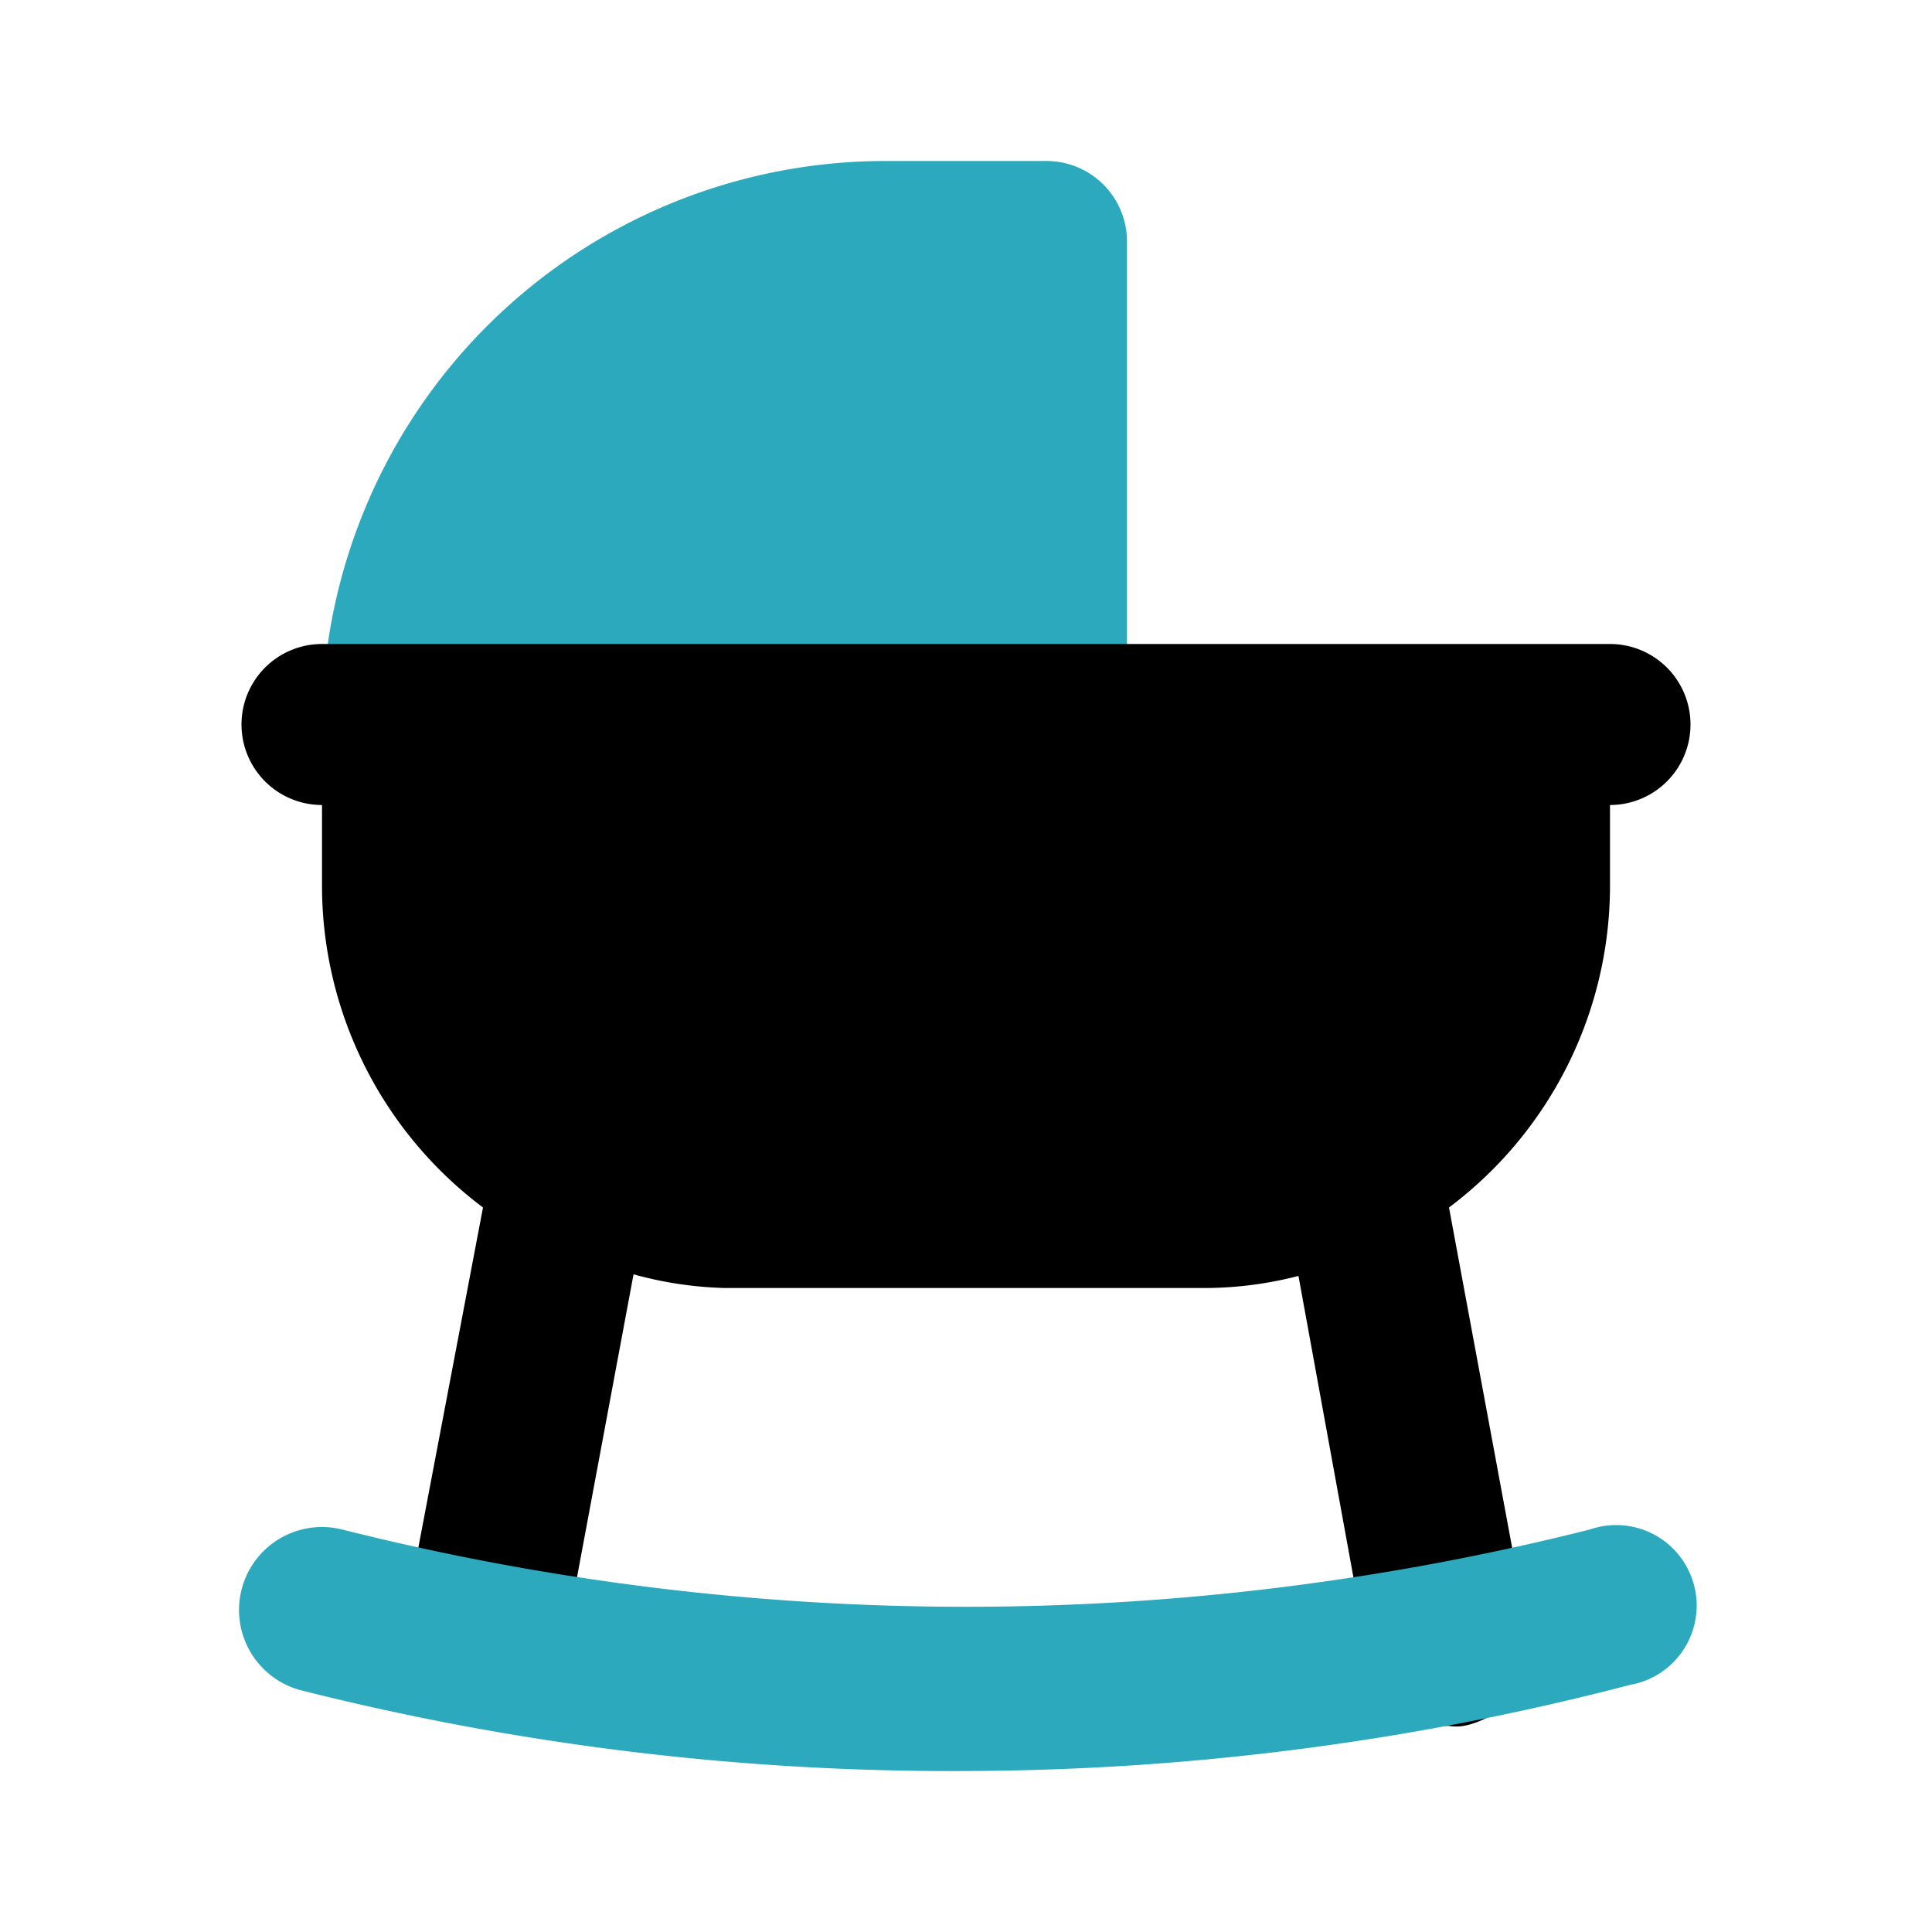
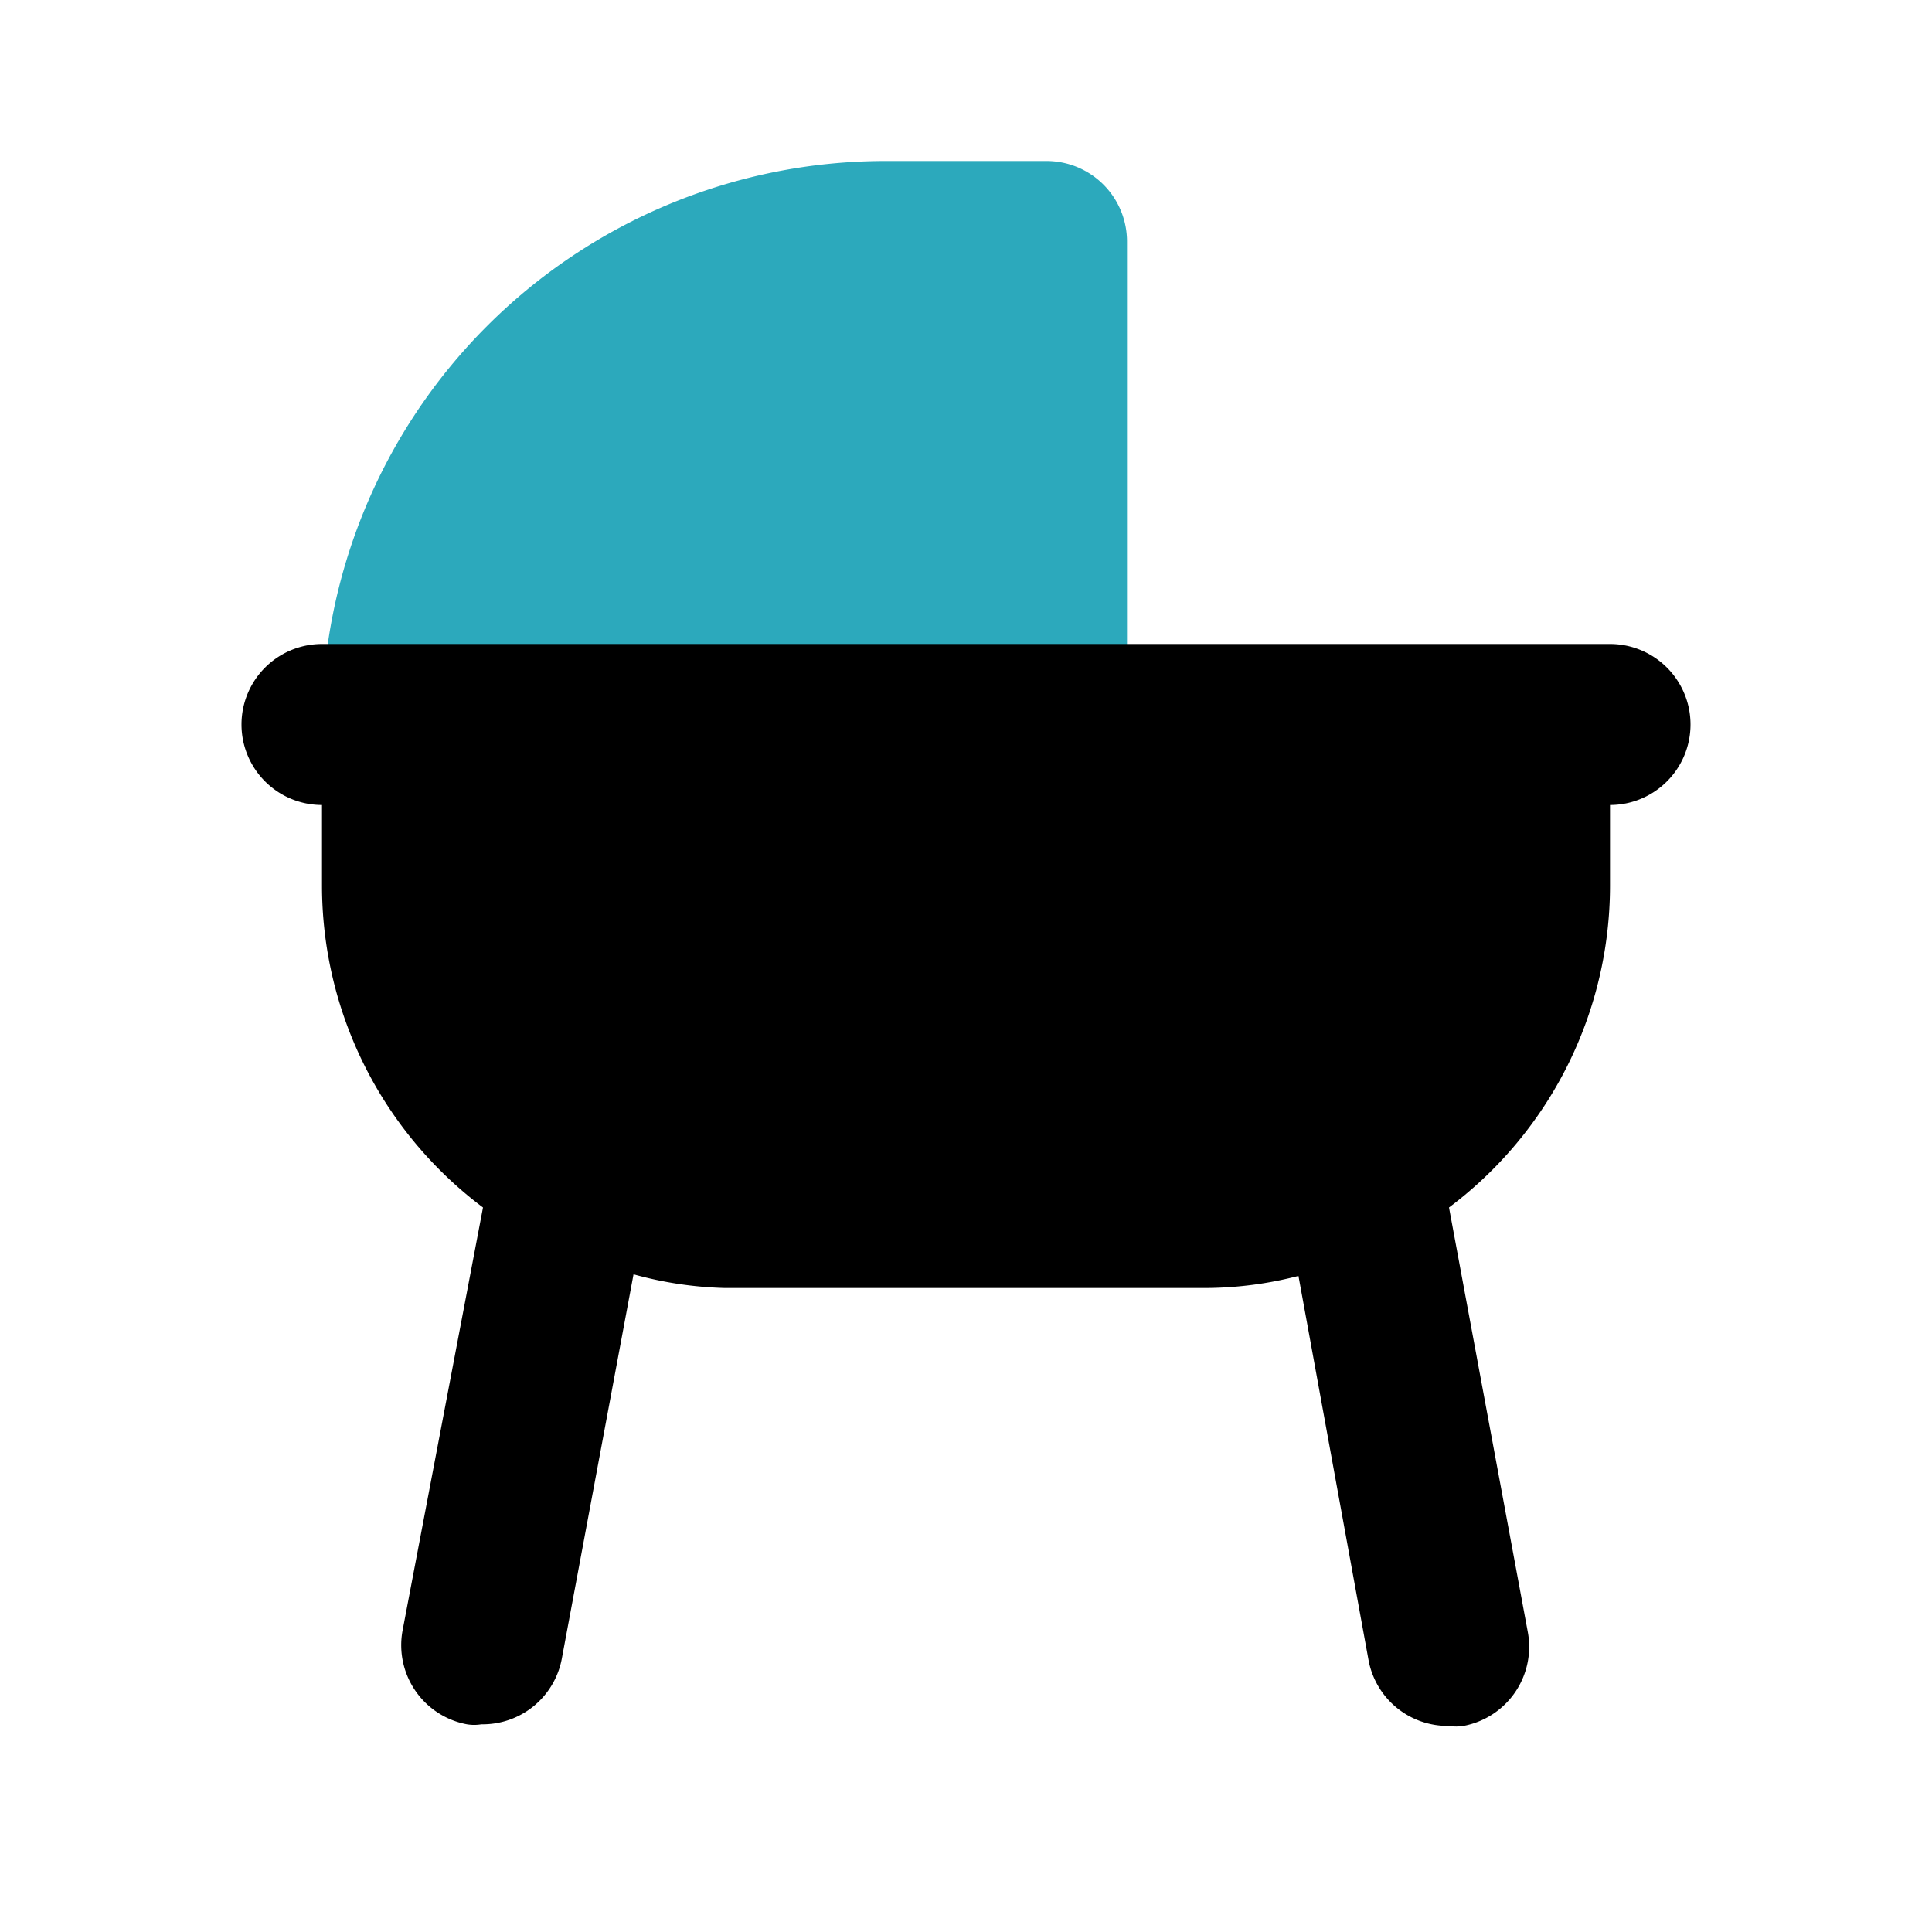
<svg xmlns="http://www.w3.org/2000/svg" fill="#000000" width="800px" height="800px" viewBox="0 0 24 24" id="cradle" data-name="Flat Color" class="icon flat-color">
  <path id="secondary" d="M13,2H11A7,7,0,0,0,4,9a1,1,0,0,0,1,1h8a1,1,0,0,0,1-1V3A1,1,0,0,0,13,2Z" style="fill: rgb(44, 169, 188);" />
  <path id="primary" d="M20,8H4a1,1,0,0,0,0,2v1a5,5,0,0,0,2,4L5,20.26a1,1,0,0,0,.8,1.16.55.55,0,0,0,.18,0,1,1,0,0,0,1-.82l.89-4.77A4.67,4.67,0,0,0,9,16h6a4.67,4.67,0,0,0,1.13-.15L17,20.62a1,1,0,0,0,1,.82.55.55,0,0,0,.18,0,1,1,0,0,0,.8-1.16L18,15a5,5,0,0,0,2-4V10a1,1,0,0,0,0-2Z" style="fill: rgb(0, 0, 0);" />
-   <path id="secondary-2" data-name="secondary" d="M12,22a33,33,0,0,1-8.25-1A1,1,0,1,1,4.25,19a31.76,31.76,0,0,0,15.5,0,1,1,0,1,1,.5,1.93A33,33,0,0,1,12,22Z" style="fill: rgb(44, 169, 188);" />
</svg>